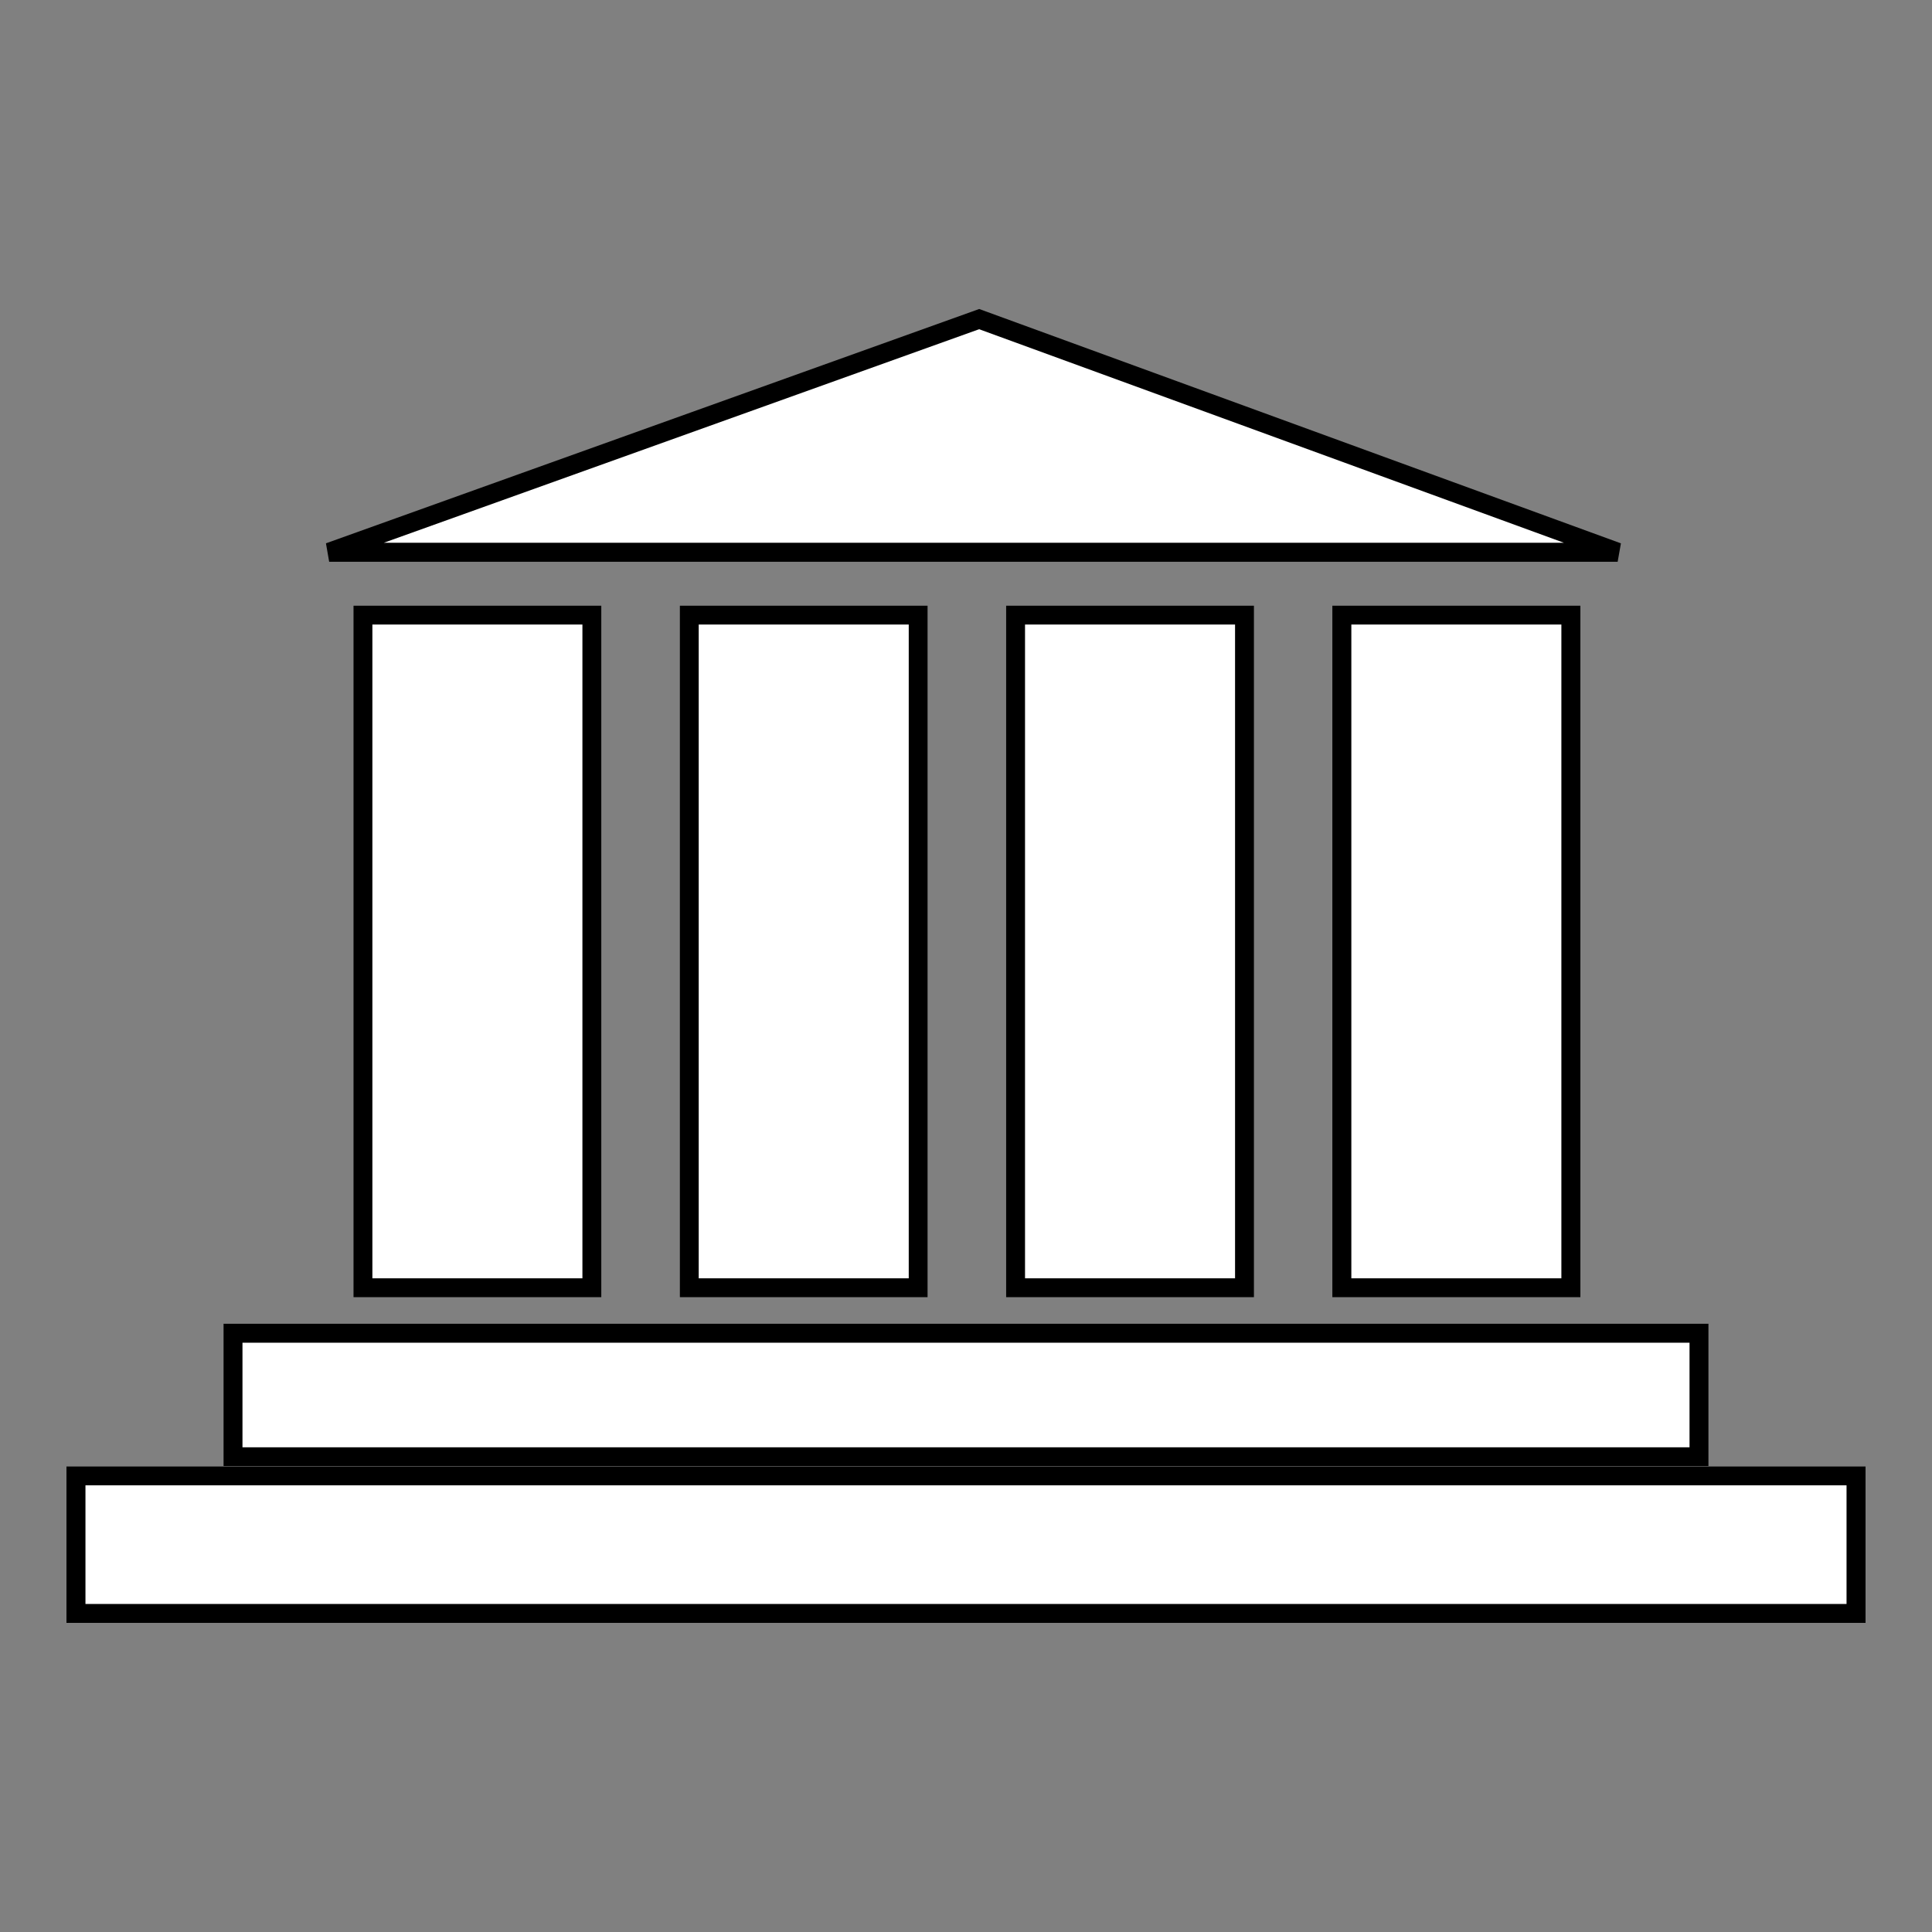
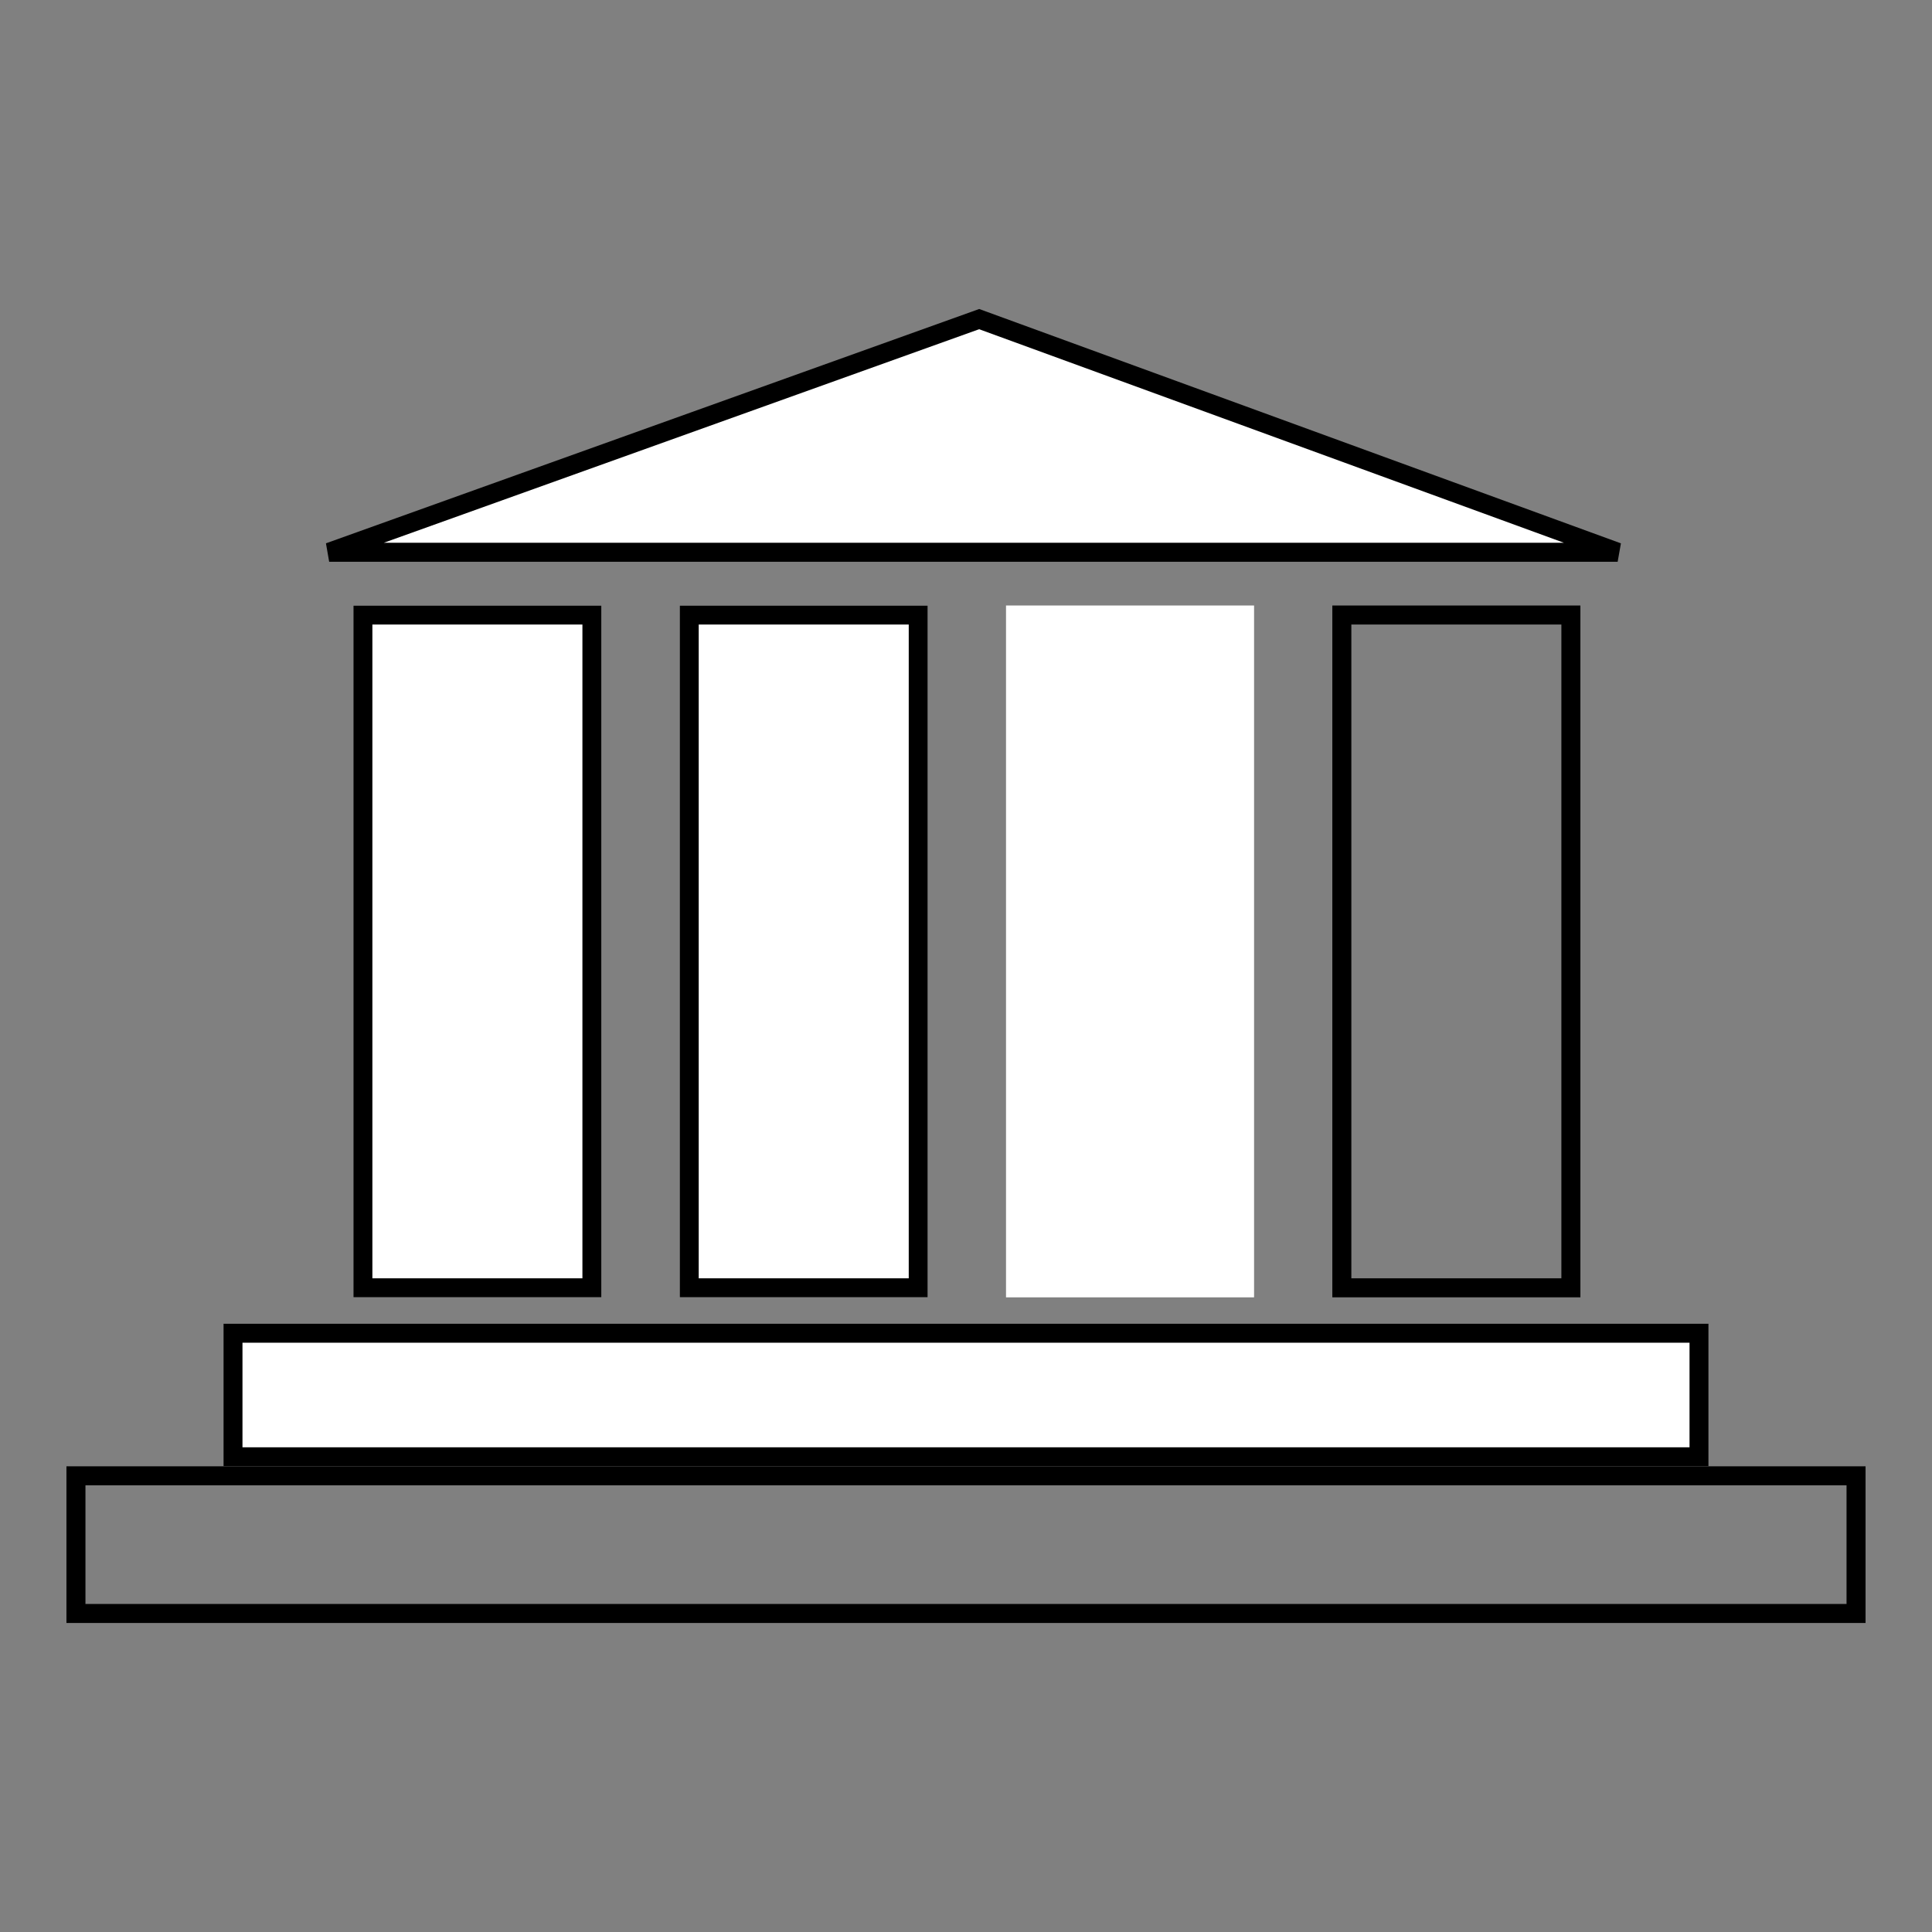
<svg xmlns="http://www.w3.org/2000/svg" xmlns:ns1="http://www.serif.com/" width="100%" height="100%" viewBox="0 0 240 240" version="1.1" xml:space="preserve" style="fill-rule:evenodd;clip-rule:evenodd;stroke-linejoin:round;stroke-miterlimit:2;">
  <rect x="0" y="0" width="240" height="240" fill="#808080" stroke="none" />
  <rect id="Mesa-de-trabajo2" ns1:id="Mesa de trabajo2" x="0" y="0" width="240" height="240" style="fill:none;" />
  <g>
    <rect x="43.897" y="75.217" width="30.815" height="85.944" style="fill:#fff;" />
    <path d="M74.712,75.217l0,85.944l-30.815,-0l-0,-85.944l30.815,-0Zm-2.362,2.362c0,-0 -26.091,-0 -26.091,-0c0,-0 0,81.22 -0,81.22c-0,-0 26.091,-0 26.091,-0l0,-81.22Z" />
    <rect x="84.433" y="75.217" width="30.815" height="85.944" style="fill:#fff;" />
    <path d="M115.249,75.217l-0,85.944l-30.816,-0l0,-85.944l30.816,-0Zm-2.362,2.362c-0,-0 -26.091,-0 -26.091,-0c-0,-0 -0,81.22 -0,81.22c-0,-0 26.091,-0 26.091,-0l-0,-81.22Z" />
    <rect x="124.97" y="75.217" width="30.815" height="85.944" style="fill:#fff;" />
-     <path d="M155.785,75.217l0,85.944l-30.815,-0l0,-85.944l30.815,-0Zm-2.362,2.362c0,-0 -26.091,-0 -26.091,-0c0,-0 0,81.22 0,81.22c0,-0 26.091,-0 26.091,-0l0,-81.22Z" />
    <path d="M212.241,182.148l-184.482,0l-0,-17.717l184.482,0l0,17.717Z" style="fill:#fff;" />
    <path d="M212.241,182.148l-184.482,0l-0,-17.717l184.482,0l0,17.717Zm-2.362,-2.362c0,0 0,-12.992 0,-12.992l-179.758,-0c-0,-0 -0,12.992 -0,12.992l179.758,0Z" />
-     <path d="M231.746,201.615l-223.492,-0l-0,-19.467l223.492,0l0,19.467Z" style="fill:#fff;" />
    <path d="M231.746,201.615l-223.492,-0l-0,-19.467l223.492,0l0,19.467Zm-2.362,-2.362c-0,-0 -0,-14.743 -0,-14.743l-218.768,0c0,0 0,14.743 0,14.743l218.768,-0Z" />
-     <rect x="165.507" y="75.217" width="30.815" height="85.944" style="fill:#fff;" />
    <path d="M196.322,75.217l-0,85.944l-30.815,-0l-0,-85.944l30.815,-0Zm-2.362,2.362c-0,-0 -26.091,-0 -26.091,-0c-0,-0 -0,81.22 -0,81.22c-0,-0 26.091,-0 26.091,-0l-0,-81.22Z" />
    <path d="M40.89,68.605l160.061,0l-79.316,-28.964l-80.745,28.964Z" style="fill:#fff;" />
    <path d="M40.491,67.493l81.148,-29.108l79.717,29.111l-0.405,2.29l-160.061,0l-0.399,-2.293Zm7.189,-0.069l146.594,0l-72.642,-26.527l-73.952,26.527Z" />
  </g>
</svg>